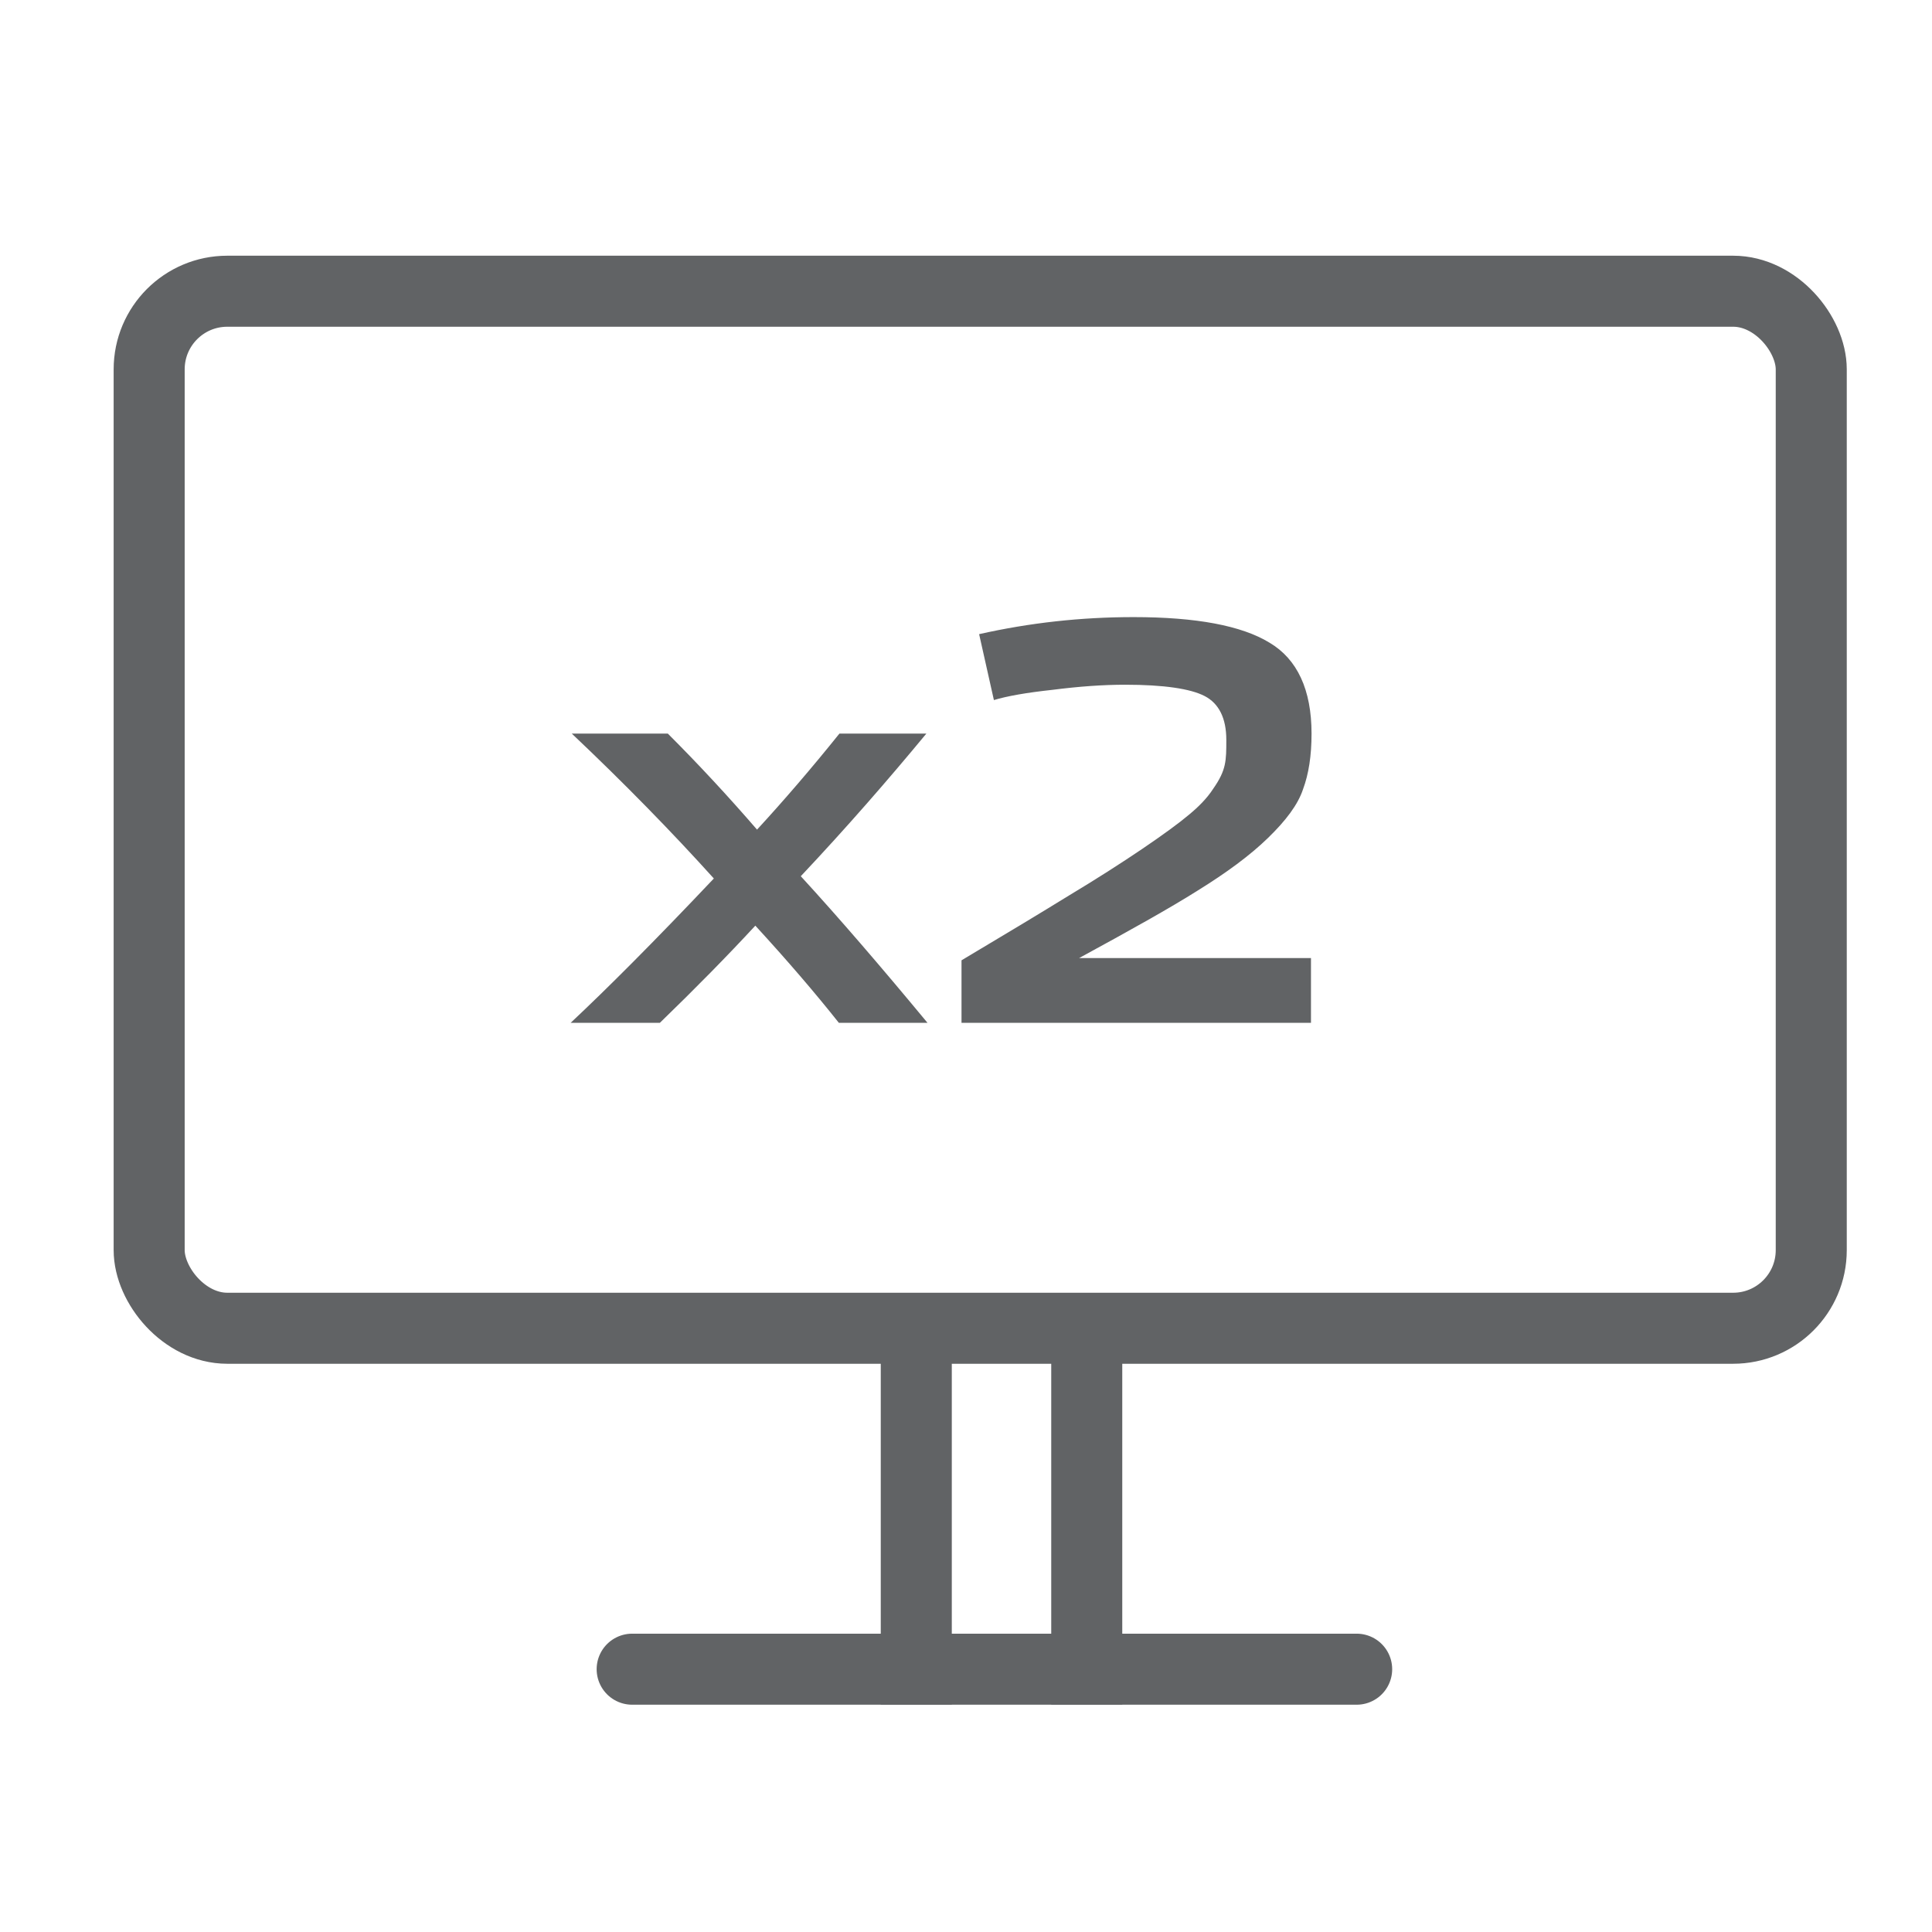
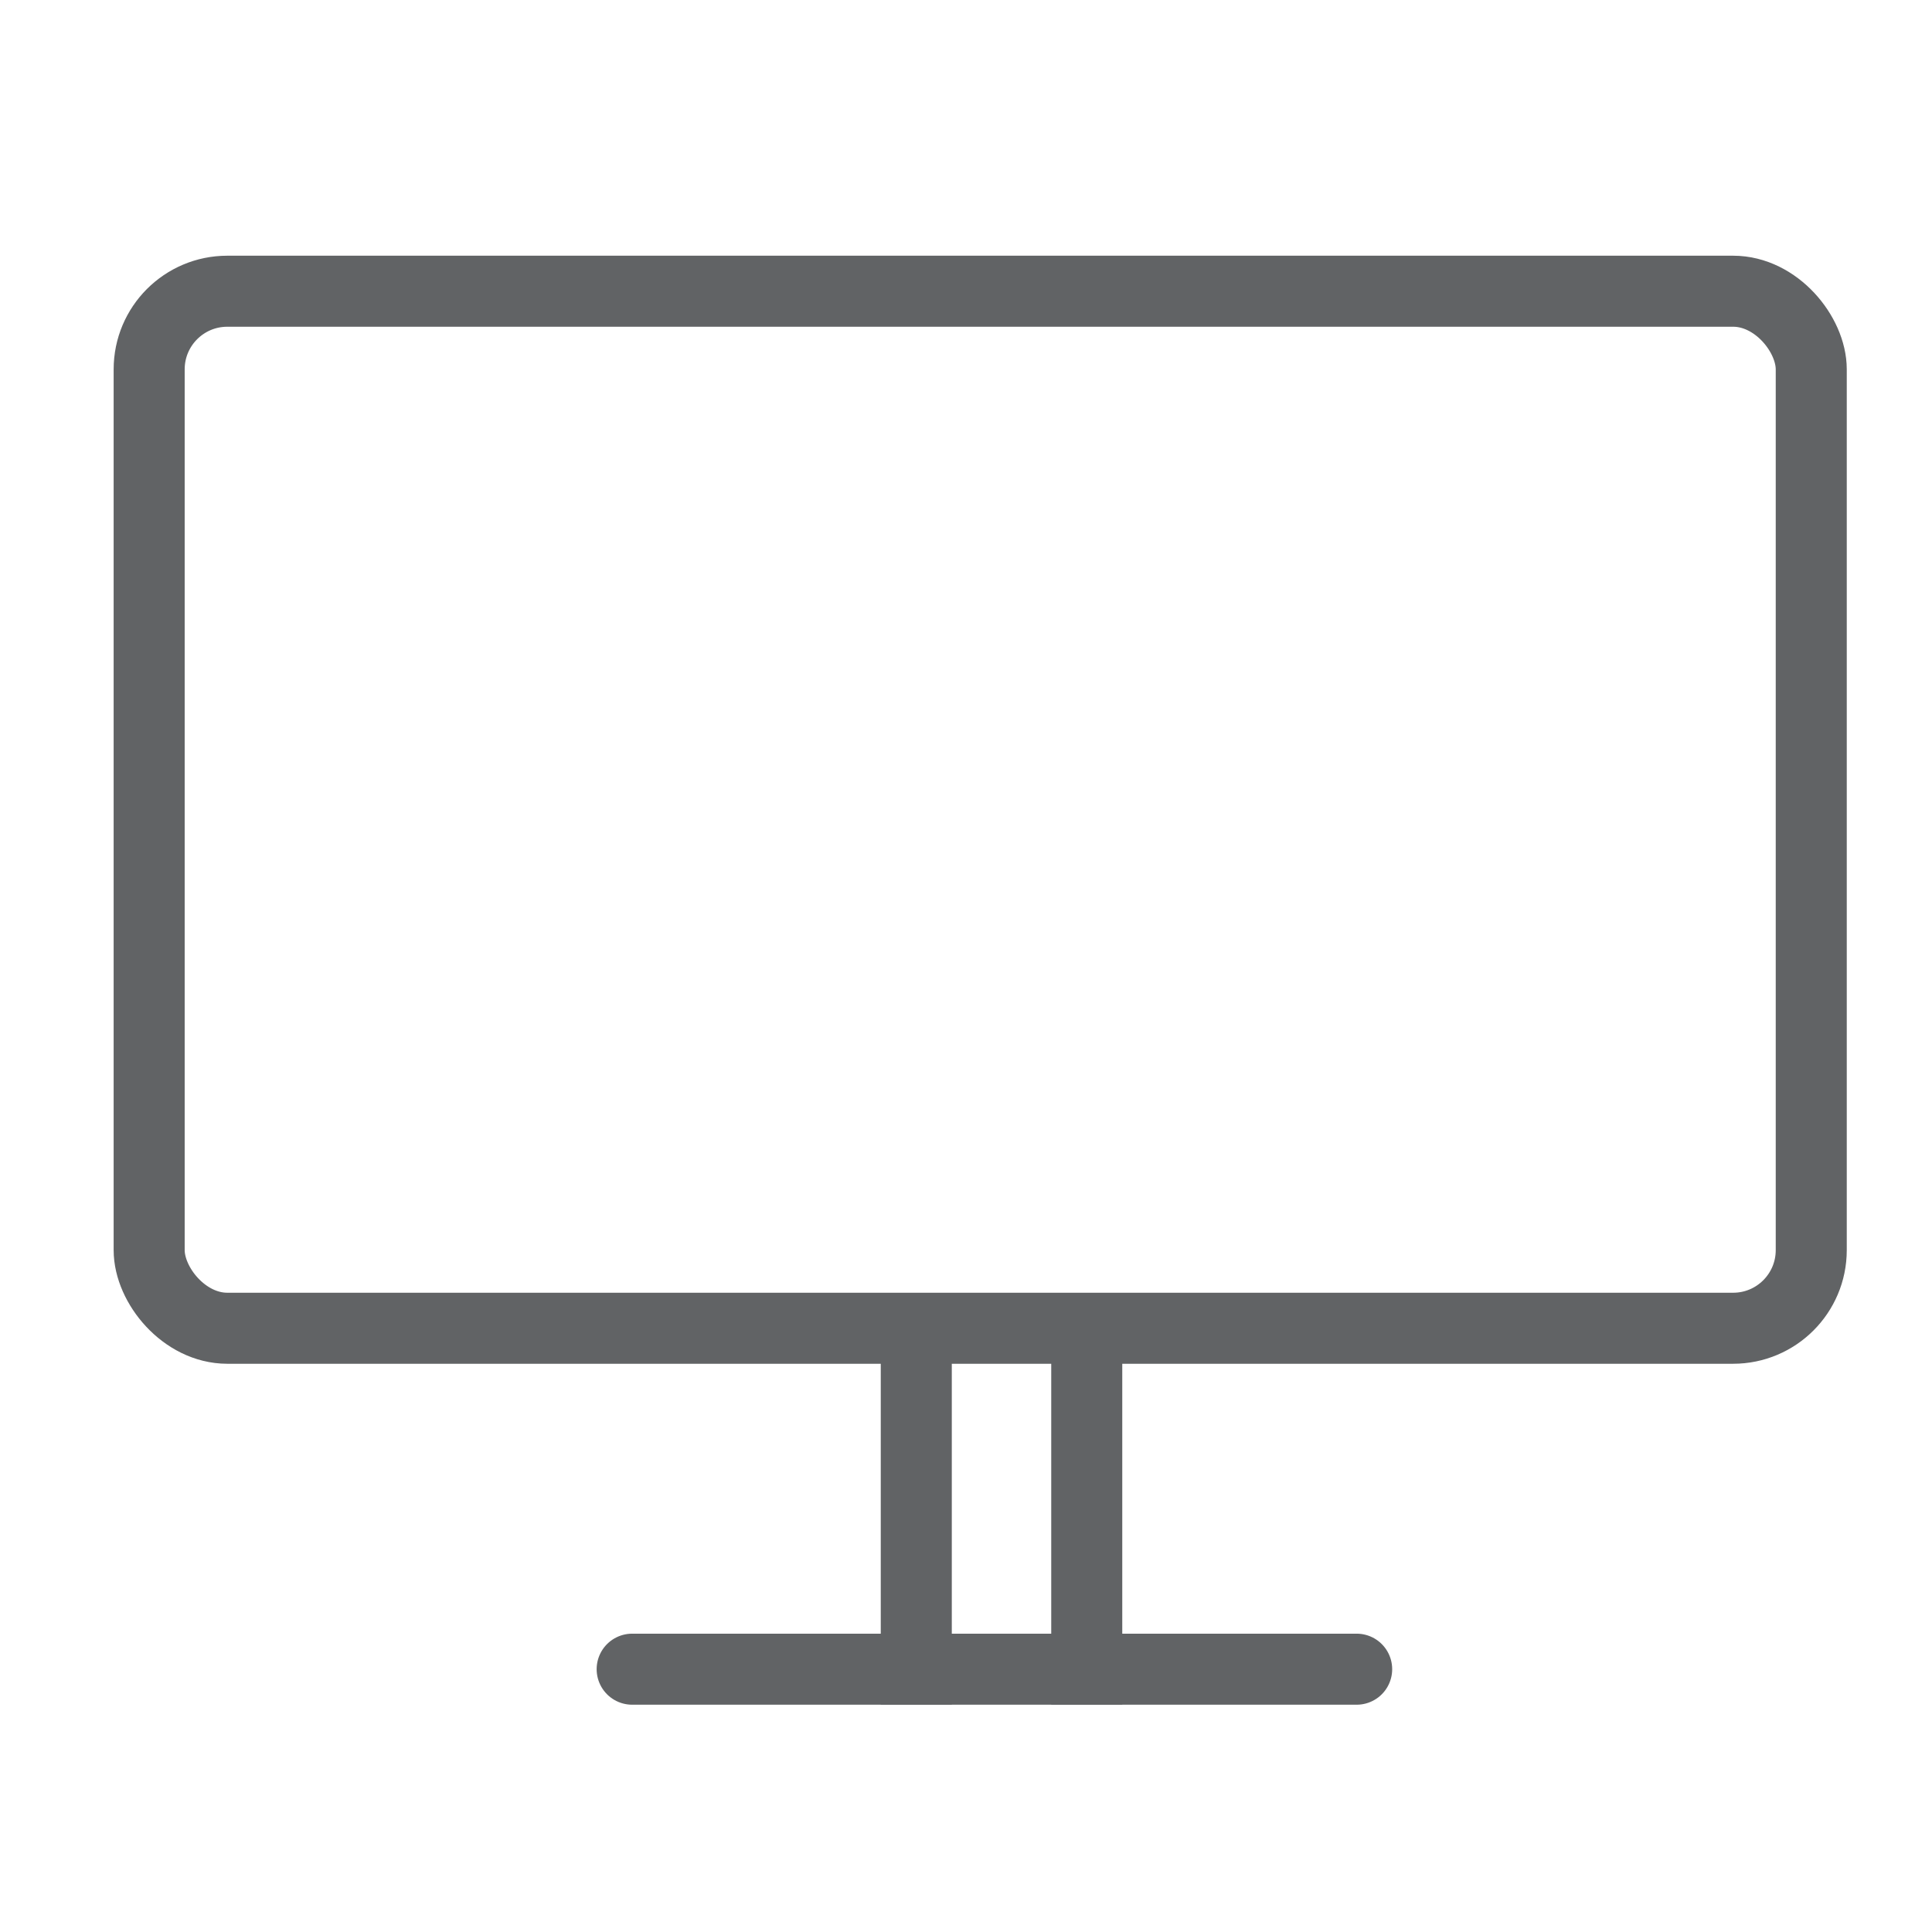
<svg xmlns="http://www.w3.org/2000/svg" width="68" height="68" viewBox="0 0 68 68" fill="none">
  <rect x="5.25" y="10.25" width="58.5" height="36.5" rx="2.75" stroke="#616365" stroke-width="2.5" />
  <line x1="32.25" y1="46" x2="32.25" y2="60" stroke="#616365" stroke-width="2.5" />
  <line x1="38.25" y1="46" x2="38.25" y2="60" stroke="#616365" stroke-width="2.5" />
  <line x1="22.25" y1="58.75" x2="47.75" y2="58.75" stroke="#616365" stroke-width="2.5" stroke-linecap="round" />
-   <path d="M32.645 36C31.005 34.02 29.525 32.3 28.185 30.84C29.805 29.12 31.265 27.44 32.605 25.82H29.545C28.565 27.04 27.585 28.18 26.645 29.2C25.625 28.02 24.585 26.9 23.505 25.82H20.125C21.985 27.58 23.645 29.28 25.125 30.92C23.025 33.14 21.345 34.82 20.085 36H23.225C24.485 34.78 25.605 33.64 26.585 32.58C27.705 33.8 28.685 34.94 29.525 36H32.645ZM37.982 33.72C39.782 32.74 41.182 31.96 42.162 31.34C43.162 30.72 43.982 30.12 44.622 29.5C45.262 28.88 45.682 28.32 45.862 27.78C46.062 27.24 46.162 26.6 46.162 25.82C46.162 24.28 45.662 23.2 44.682 22.62C43.702 22.02 42.102 21.72 39.902 21.72C38.042 21.72 36.242 21.92 34.462 22.32L34.982 24.64C35.442 24.5 36.122 24.38 37.042 24.28C37.982 24.16 38.822 24.1 39.602 24.1C40.962 24.1 41.902 24.24 42.402 24.5C42.902 24.76 43.162 25.28 43.162 26.04C43.162 26.78 43.162 27.1 42.702 27.76C42.482 28.1 42.182 28.4 41.842 28.68C41.182 29.24 39.522 30.38 37.622 31.52C36.682 32.1 35.422 32.86 33.842 33.8V36H46.142V33.72H37.982Z" fill="#616365" />
</svg>